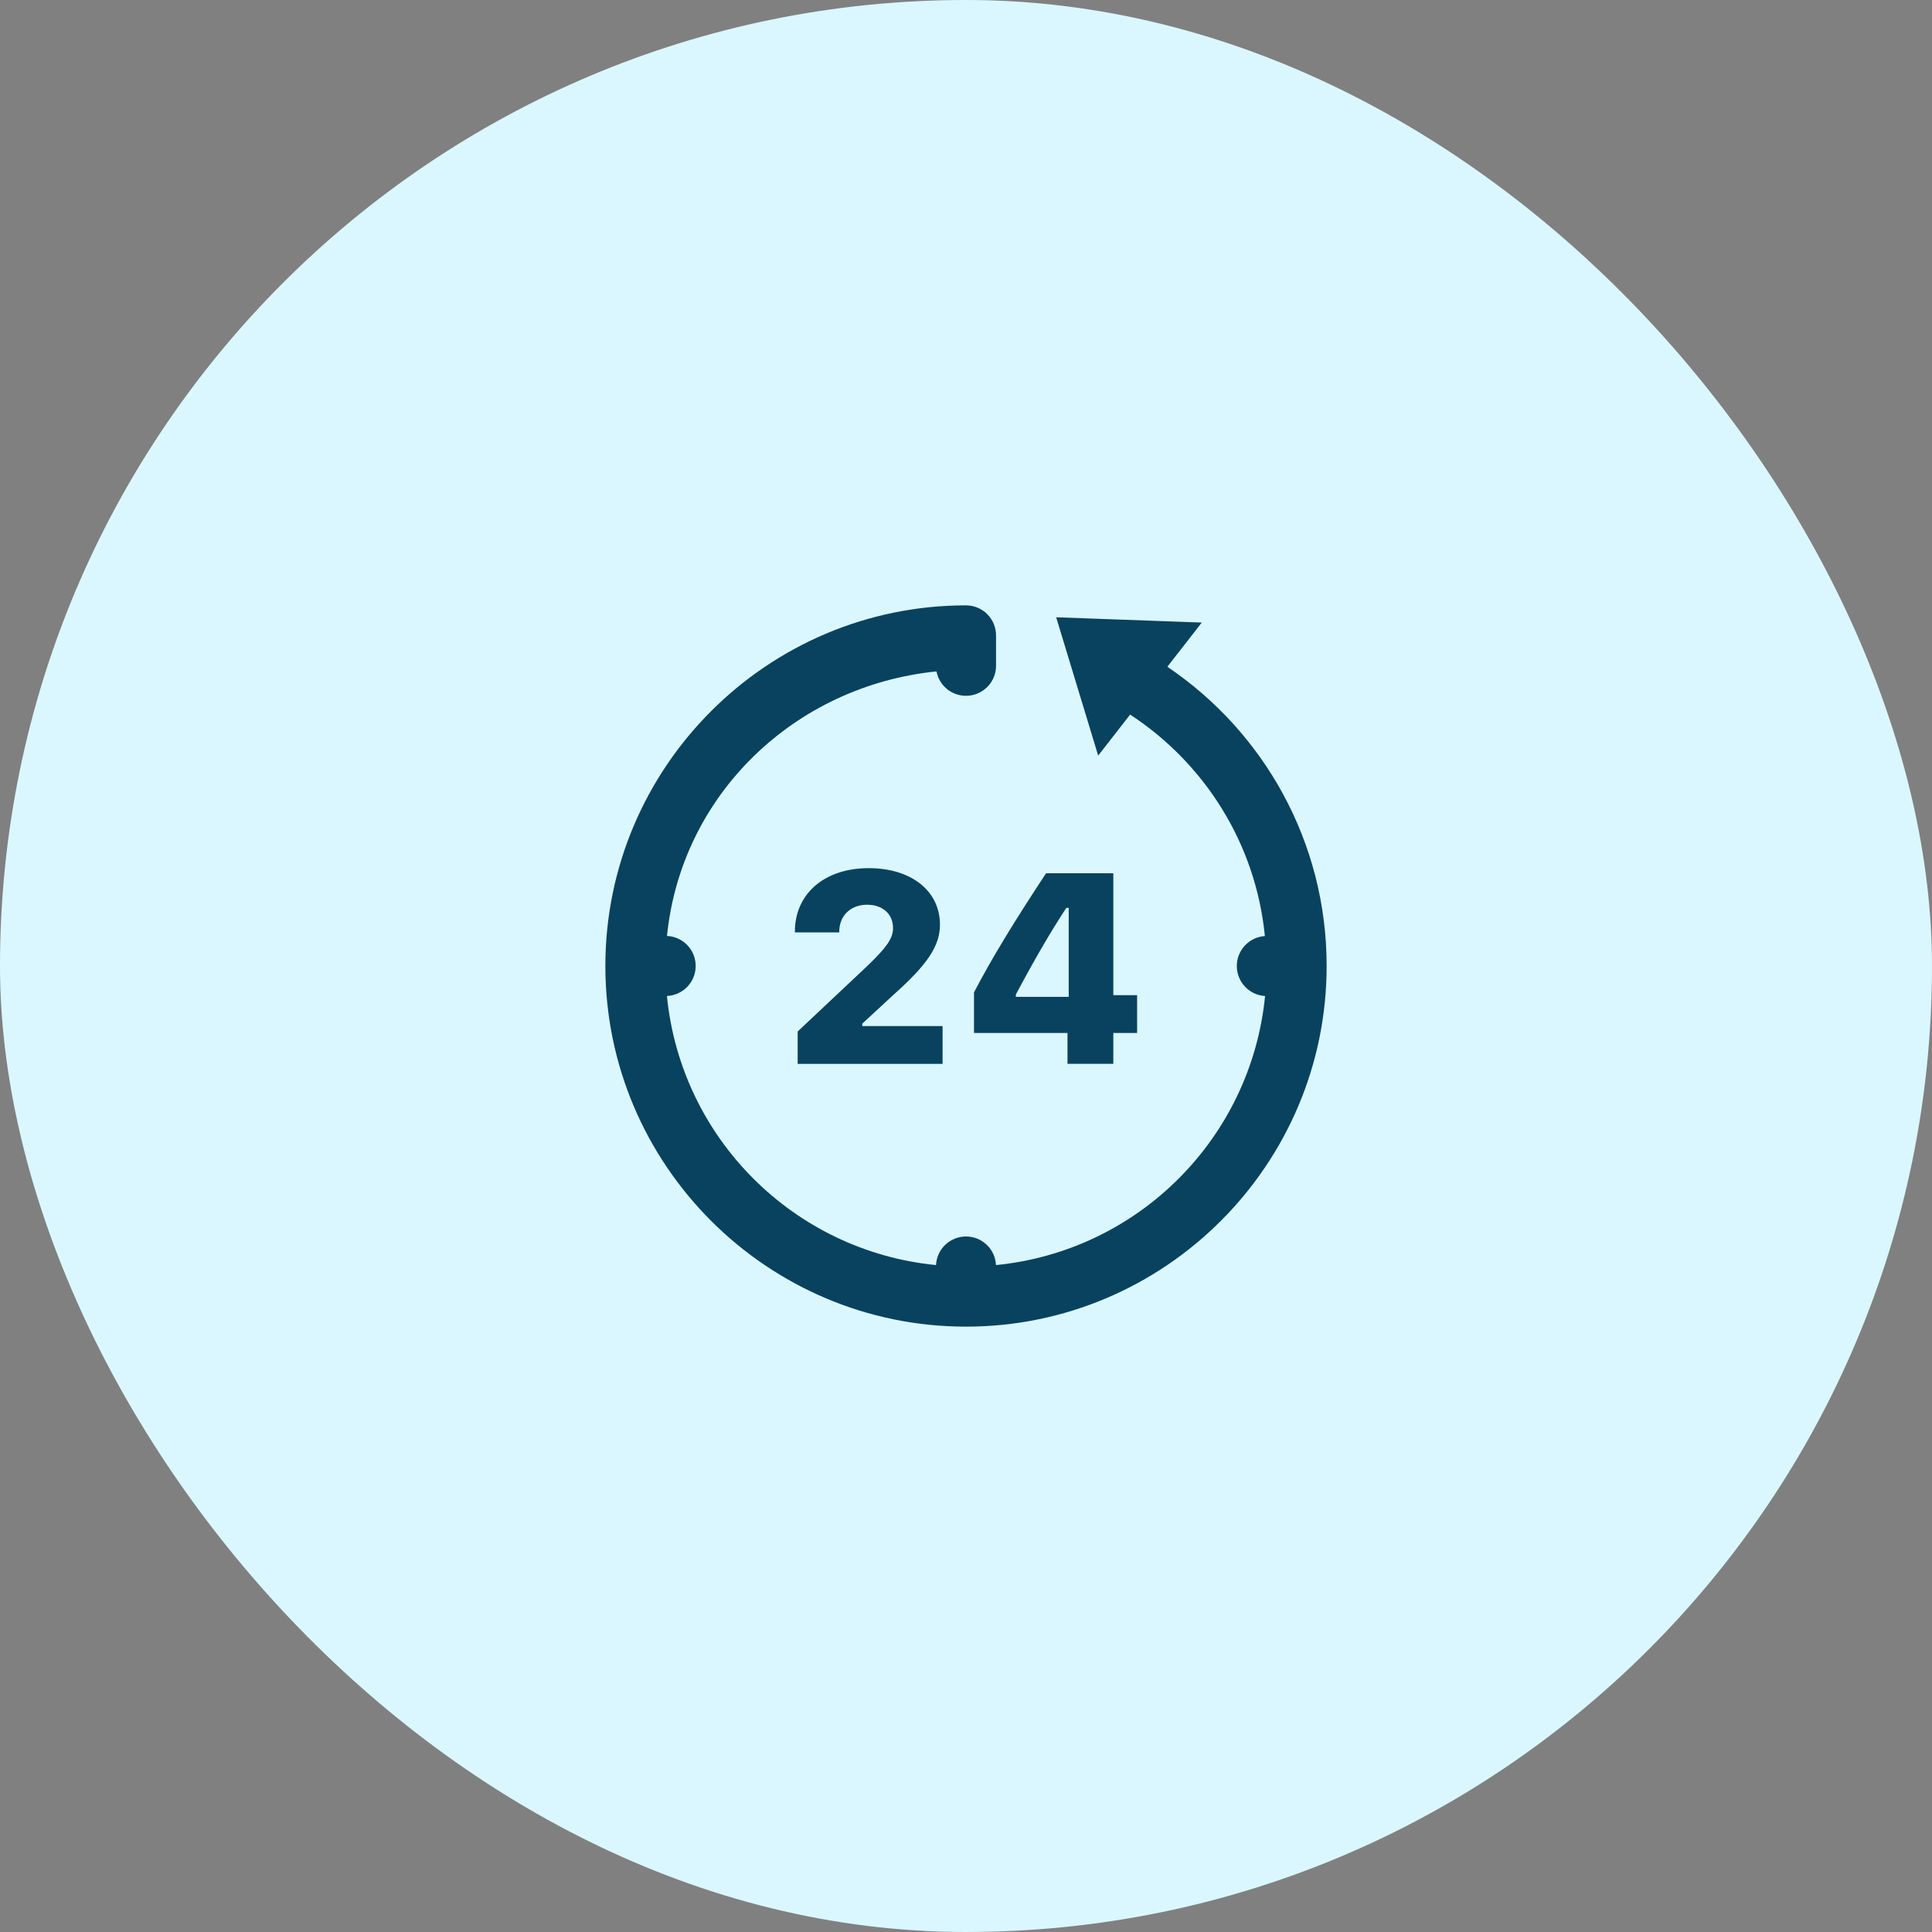
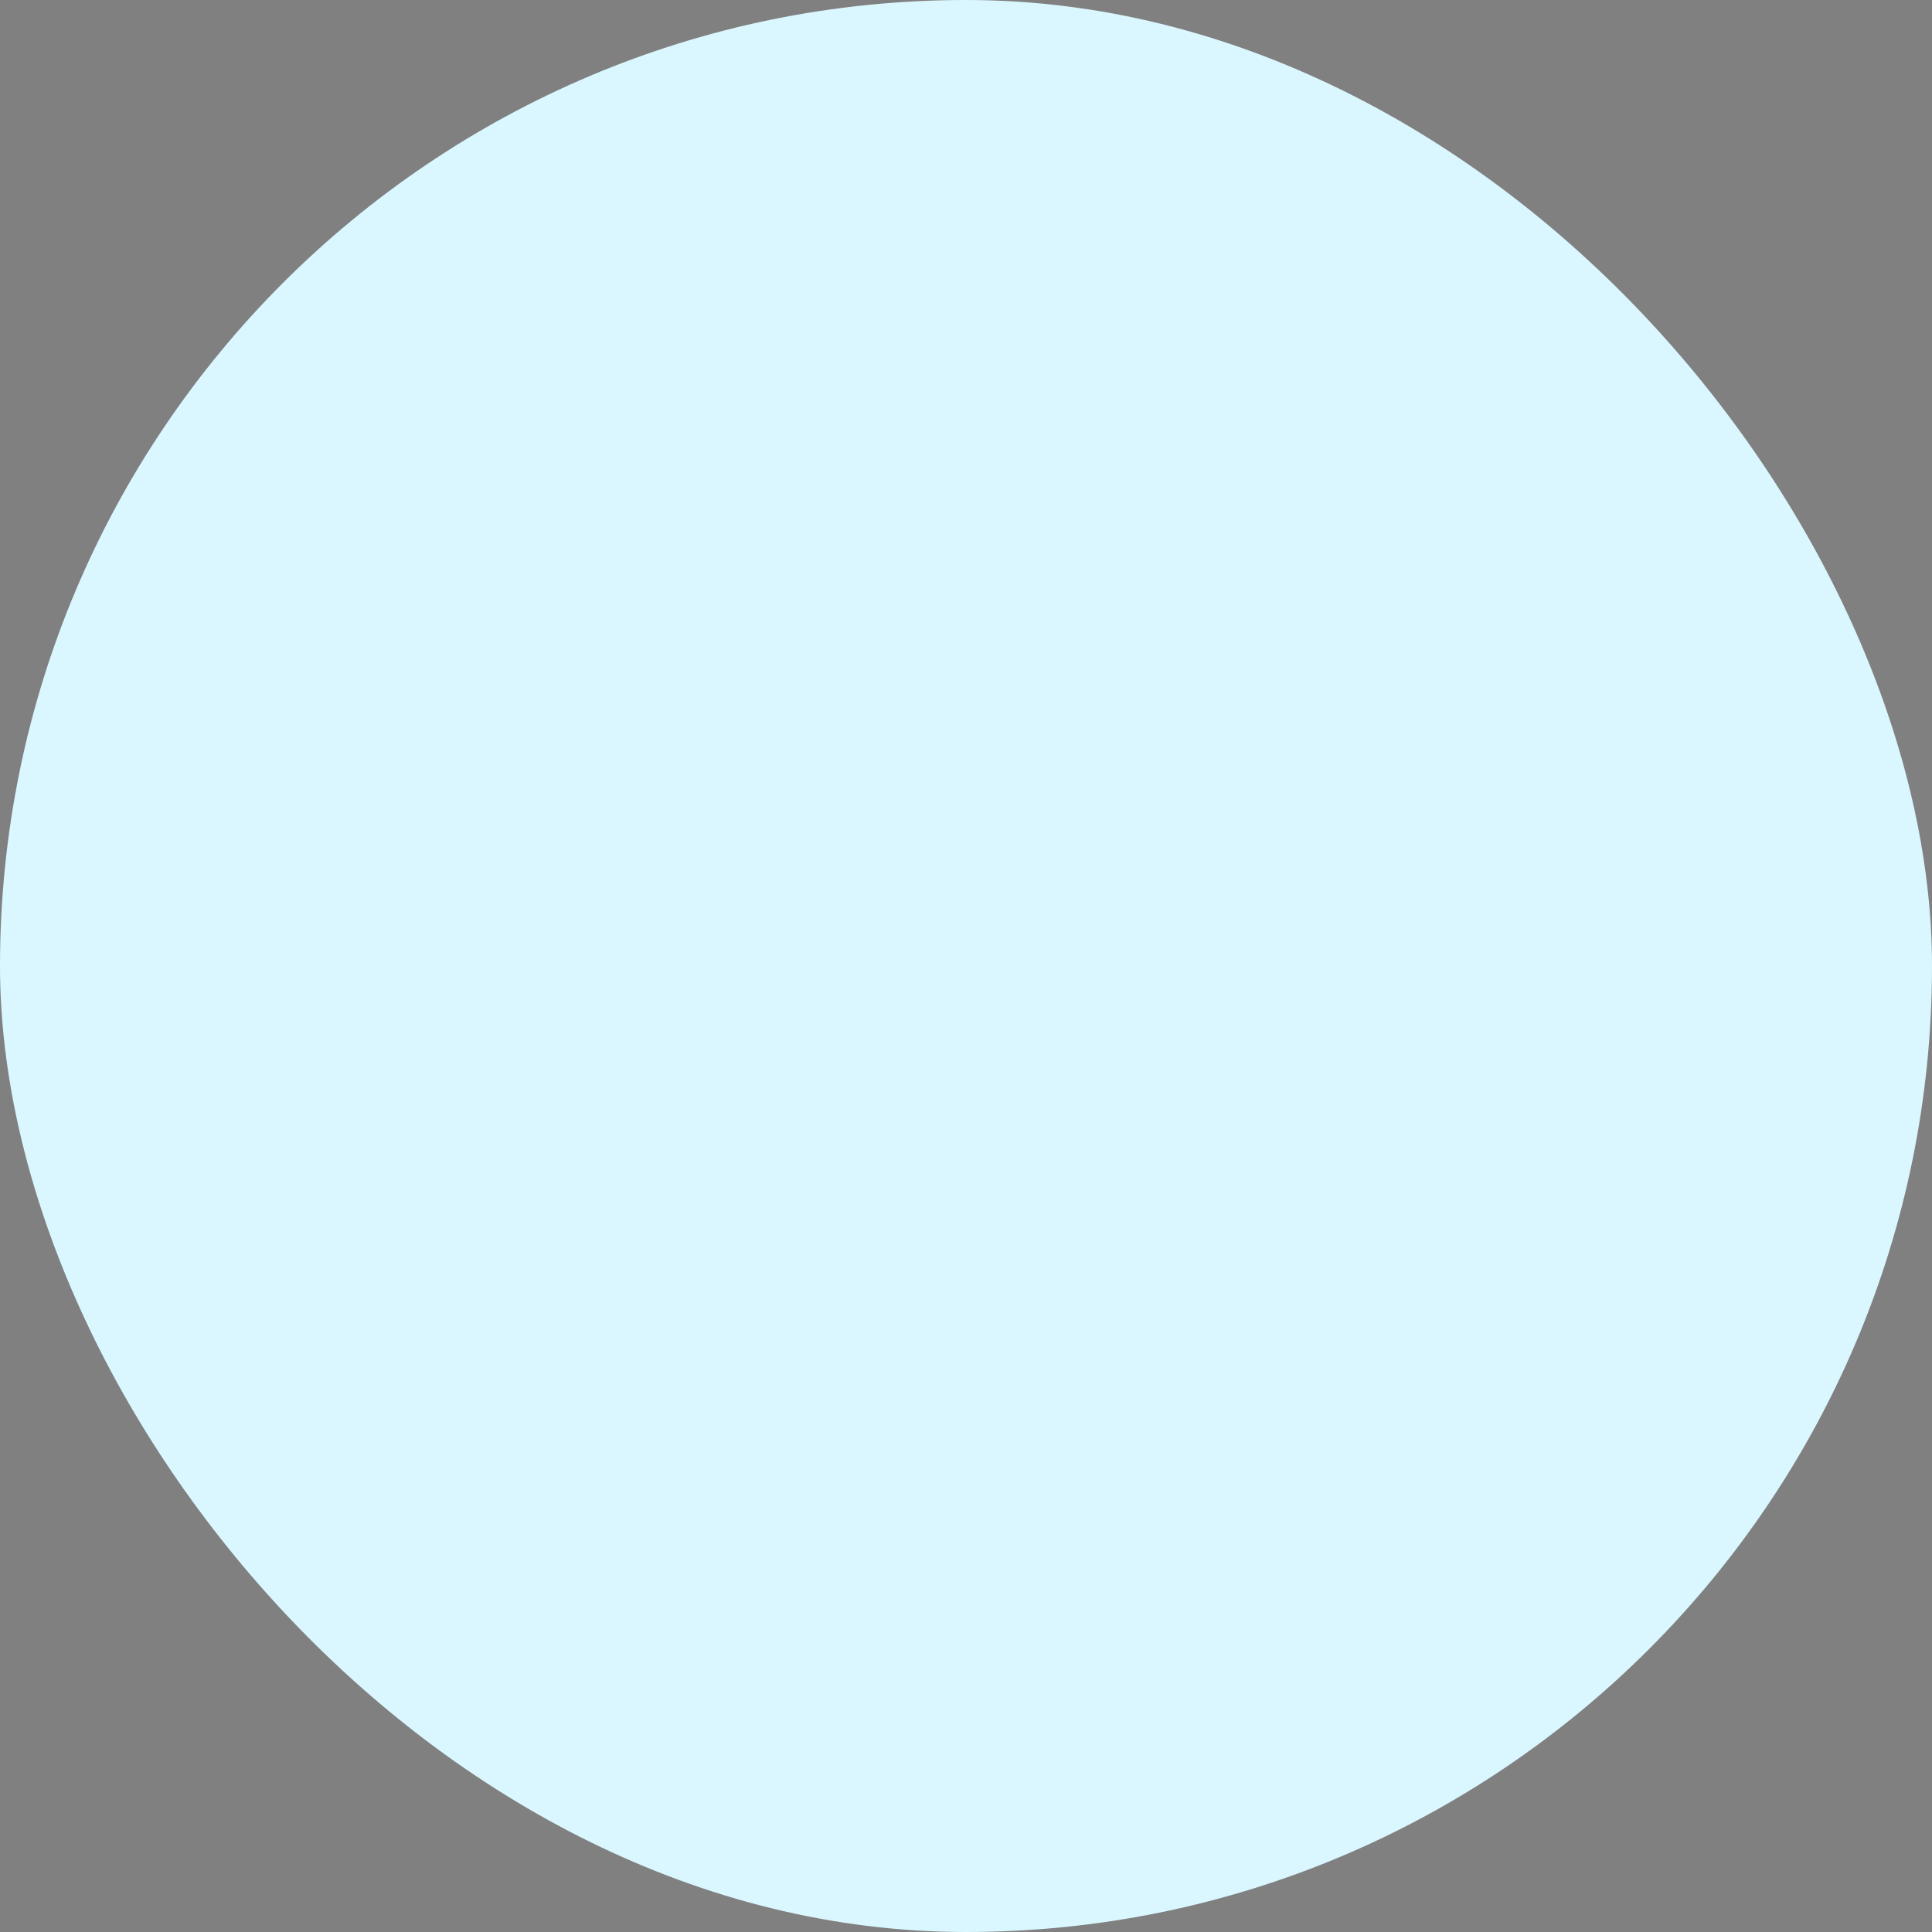
<svg xmlns="http://www.w3.org/2000/svg" width="60" height="60" viewBox="0 0 60 60" fill="none">
  <rect x="0" y="0" width="60" height="60" fill="#808080" stroke="none" />
  <rect width="60" height="60" rx="30" fill="#DAF7FF" />
-   <path d="M30 18.8C23.826 18.8 18.8 23.825 18.8 30C18.8 36.174 23.826 41.2 30 41.2C36.174 41.2 41.2 36.174 41.2 30C41.2 26.136 39.238 22.72 36.253 20.707L37.323 19.334L32.8 19.17L34.105 23.466L35.097 22.192C37.399 23.698 38.997 26.183 39.282 29.07C39.045 29.086 38.823 29.191 38.661 29.364C38.499 29.538 38.409 29.767 38.41 30.004C38.411 30.242 38.502 30.47 38.665 30.642C38.828 30.815 39.051 30.919 39.288 30.933C38.851 35.351 35.35 38.852 30.931 39.288C30.92 39.048 30.817 38.823 30.643 38.657C30.47 38.492 30.239 38.4 30 38.4C29.761 38.4 29.53 38.492 29.357 38.657C29.183 38.823 29.08 39.048 29.069 39.288C24.65 38.852 21.148 35.35 20.712 30.931C20.952 30.921 21.179 30.818 21.346 30.645C21.512 30.471 21.605 30.24 21.605 30C21.605 29.759 21.513 29.528 21.347 29.354C21.181 29.18 20.954 29.077 20.714 29.067C21.155 24.675 24.68 21.3 29.083 20.851C29.127 21.08 29.255 21.284 29.441 21.424C29.628 21.563 29.86 21.628 30.092 21.604C30.324 21.581 30.539 21.472 30.695 21.299C30.851 21.125 30.936 20.9 30.933 20.666V19.733C30.933 19.486 30.835 19.248 30.66 19.073C30.485 18.898 30.247 18.8 30 18.8ZM26.979 26.961C25.605 26.961 24.686 27.756 24.686 28.933V28.957H26.064V28.93C26.064 28.442 26.416 28.097 26.925 28.097C27.413 28.097 27.734 28.387 27.734 28.822C27.734 29.17 27.512 29.471 26.642 30.275L24.772 32.034V33.04H29.273V31.866H26.779V31.79L27.754 30.889C28.804 29.954 29.191 29.373 29.191 28.716C29.191 27.671 28.304 26.961 26.979 26.961ZM32.486 27.12C31.465 28.67 30.785 29.79 30.248 30.82V32.08H33.152V33.039H34.575V32.08H35.314V30.906H34.575V27.12H32.486ZM33.115 28.195H33.19V30.959H31.548V30.886C32.212 29.646 32.61 28.974 33.115 28.195Z" fill="#09425E" />
</svg>